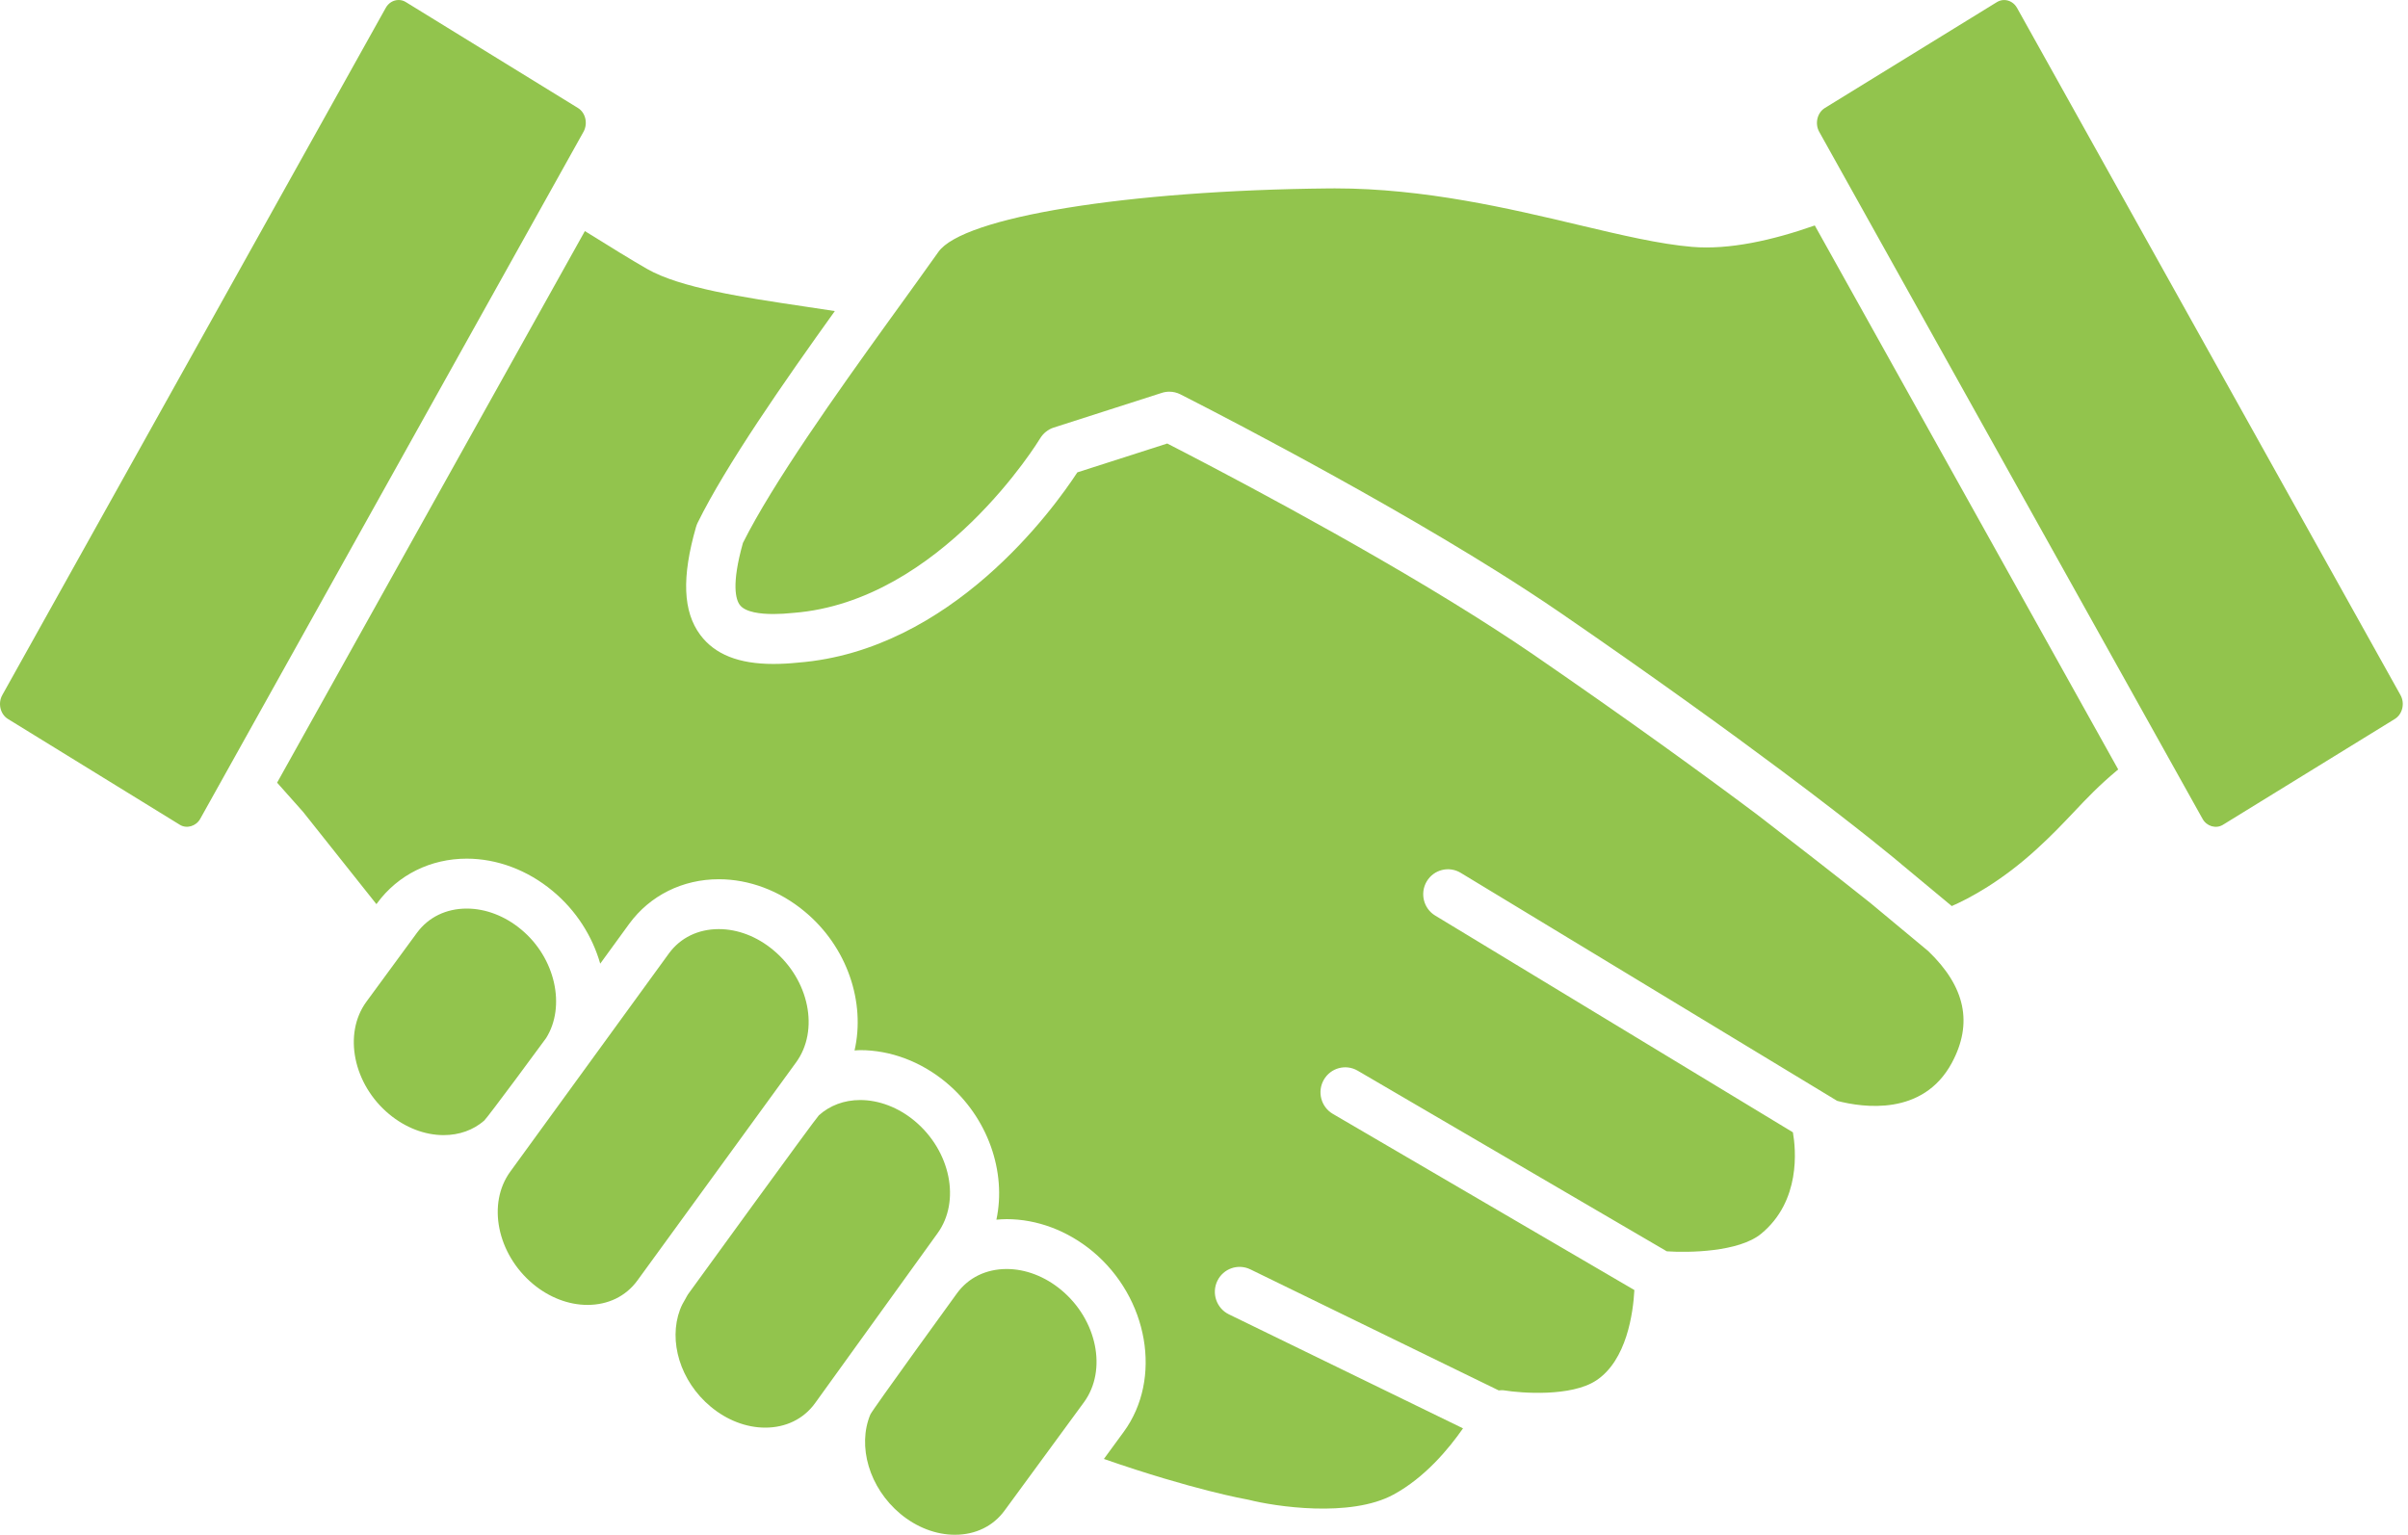
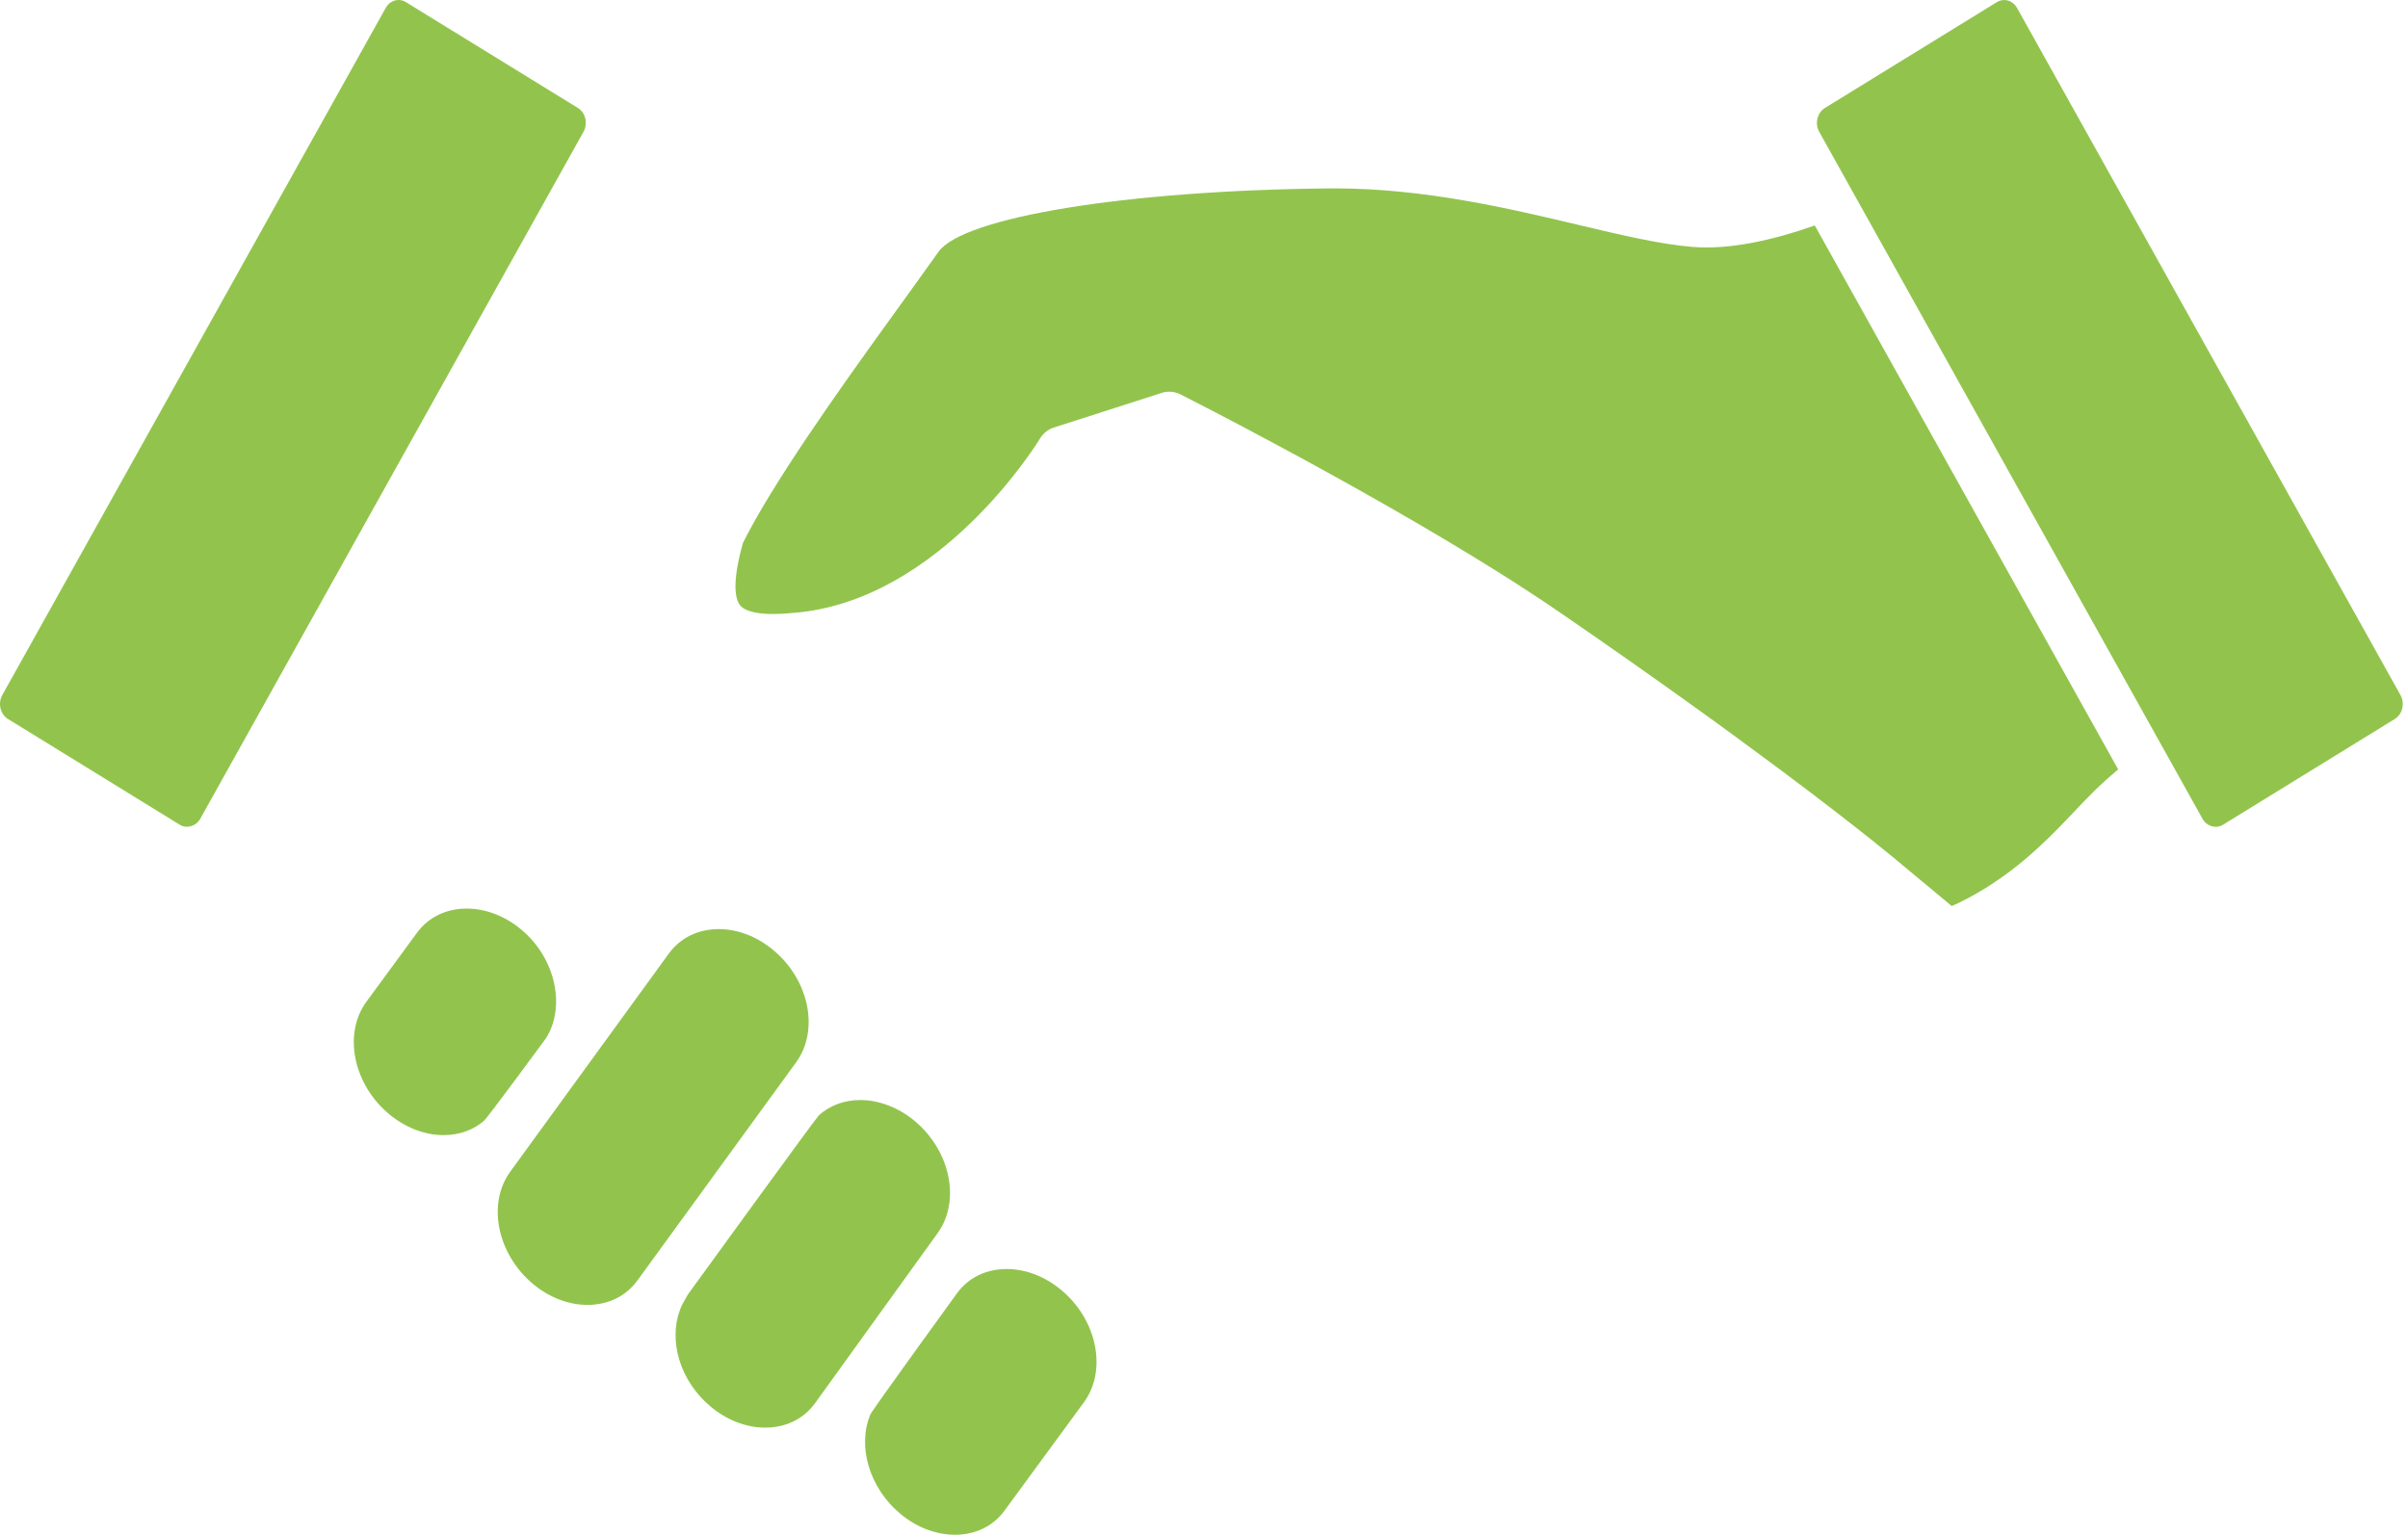
<svg xmlns="http://www.w3.org/2000/svg" viewBox="0 0 80 51">
  <g fill="#92C44D">
-     <path d="M62.14,30.007 C61.06,29.146 59.687,28.077 58.389,27.078 C56.596,25.734 54.133,23.945 50.915,21.732 C50.522,21.462 50.106,21.188 49.68,20.913 C49.453,20.767 49.228,20.622 49.002,20.48 C44.97,17.94 40.027,15.378 38.779,14.738 L35.792,15.697 C35.004,16.903 31.612,21.62 26.509,22.019 C26.228,22.048 25.951,22.063 25.693,22.063 C24.543,22.063 23.749,21.747 23.265,21.098 C22.688,20.323 22.644,19.182 23.124,17.51 C23.138,17.462 23.156,17.417 23.177,17.372 C24.121,15.454 26.051,12.685 27.735,10.337 C27.41,10.286 27.071,10.236 26.724,10.184 C24.698,9.882 22.603,9.569 21.497,8.936 C21.016,8.66 20.259,8.197 19.431,7.679 L9.206,26.008 L10.066,26.975 C10.101,27.017 11.1,28.272 12.506,30.045 L12.532,30.009 C13.222,29.071 14.305,28.533 15.506,28.533 C16.514,28.533 17.527,28.913 18.358,29.605 C19.146,30.257 19.681,31.115 19.941,32.022 L20.905,30.697 C21.595,29.755 22.679,29.217 23.881,29.217 C24.889,29.217 25.901,29.597 26.732,30.289 C28.153,31.465 28.757,33.313 28.39,34.907 C28.453,34.904 28.515,34.896 28.578,34.896 C29.585,34.896 30.597,35.276 31.429,35.967 C32.832,37.134 33.44,38.952 33.103,40.53 C33.216,40.52 33.33,40.512 33.446,40.512 C34.452,40.512 35.464,40.892 36.297,41.581 C38.155,43.125 38.622,45.816 37.335,47.578 L36.674,48.481 C39.654,49.517 41.39,49.819 41.42,49.825 C41.443,49.829 41.467,49.834 41.489,49.839 C42.338,50.055 44.855,50.447 46.295,49.665 C47.337,49.1 48.127,48.15 48.605,47.464 L40.824,43.674 C40.417,43.475 40.245,42.979 40.442,42.567 C40.639,42.154 41.13,41.982 41.54,42.181 L49.791,46.203 C49.853,46.198 49.914,46.192 49.978,46.203 C50.543,46.295 52.2,46.421 53.031,45.872 C54.044,45.202 54.257,43.633 54.298,42.868 L44.28,37.014 C43.887,36.784 43.753,36.276 43.981,35.88 C44.209,35.484 44.71,35.349 45.104,35.578 L55.375,41.581 C56.093,41.63 57.762,41.609 58.506,41.001 C59.833,39.912 59.664,38.193 59.565,37.627 L47.682,30.425 C47.292,30.19 47.167,29.679 47.4,29.288 C47.634,28.894 48.141,28.769 48.528,29.004 L61.036,36.582 C61.901,36.807 63.885,37.093 64.842,35.325 C65.554,34.005 65.295,32.788 64.058,31.602 L62.14,30.007 Z" />
    <path d="M26.447 35.304C27.226 34.236 26.886 32.561 25.688 31.569 25.15 31.12 24.509 30.874 23.881 30.874 23.195 30.874 22.607 31.16 22.227 31.677L16.953 38.933C16.176 39.997 16.516 41.672 17.711 42.669 18.247 43.115 18.889 43.362 19.517 43.362 20.203 43.362 20.791 43.076 21.172 42.556L21.181 42.544 26.447 35.304zM30.385 37.247C29.847 36.801 29.205 36.554 28.578 36.554 28.042 36.554 27.57 36.735 27.206 37.061 27.106 37.151 22.857 43.01 22.857 43.01 22.824 43.055 22.805 43.107 22.776 43.154 22.703 43.272 22.639 43.393 22.591 43.522 22.203 44.56 22.593 45.897 23.613 46.745 24.152 47.194 24.795 47.44 25.423 47.44 26.109 47.44 26.694 47.153 27.073 46.635L31.144 40.986C31.923 39.918 31.581 38.243 30.385 37.247zM35.254 42.863C34.715 42.416 34.072 42.169 33.446 42.169 32.76 42.169 32.174 42.455 31.794 42.975 31.794 42.975 28.978 46.854 28.915 47.004 28.479 48.049 28.871 49.437 29.915 50.307 30.453 50.754 31.097 51 31.724 51 32.41 51 32.996 50.714 33.375 50.195L36.013 46.595C36.79 45.529 36.449 43.855 35.254 42.863zM18.14 34.5C18.806 33.447 18.453 31.828 17.315 30.887 16.776 30.437 16.133 30.192 15.506 30.192 14.821 30.192 14.234 30.478 13.853 30.996L12.17 33.291C11.395 34.354 11.735 36.032 12.93 37.025 13.469 37.472 14.111 37.72 14.738 37.72 15.261 37.72 15.725 37.55 16.084 37.24 16.193 37.146 18.116 34.538 18.14 34.5zM56.219 8.204C55.141 8.113 53.885 7.816 52.429 7.471 50.156 6.931 47.324 6.26 44.353 6.26L44.149 6.261C37.447 6.326 31.991 7.213 31.176 8.371 30.985 8.642 30.763 8.951 30.526 9.28 30.352 9.523 30.172 9.773 29.978 10.041 29.829 10.247 29.669 10.468 29.512 10.686 27.79 13.075 25.668 16.066 24.682 18.042 24.292 19.429 24.448 19.928 24.578 20.101 24.765 20.352 25.287 20.404 25.693 20.404 25.9 20.404 26.122 20.391 26.362 20.366 31.262 19.983 34.523 14.623 34.555 14.569 34.658 14.398 34.82 14.268 35.01 14.207L36.634 13.686 38.599 13.055C38.68 13.029 38.764 13.016 38.848 13.016 38.974 13.016 39.1 13.045 39.214 13.103 39.281 13.137 45.08 16.066 49.765 19.005 50.098 19.214 50.427 19.423 50.746 19.632 51.123 19.877 51.488 20.12 51.838 20.361 54.993 22.53 57.412 24.283 59.2 25.619 61.828 27.583 63.071 28.634 63.155 28.704L63.156 28.706 64.843 30.109C64.849 30.105 64.856 30.102 64.861 30.1 65.415 29.856 66.48 29.3 67.671 28.209 68.178 27.746 68.542 27.36 68.894 26.989 69.325 26.531 69.734 26.101 70.332 25.602 70.345 25.59 70.36 25.579 70.372 25.568L60.292 7.492C58.892 7.984 57.452 8.307 56.219 8.204zM19.385 4.38C19.538 4.105 19.454 3.743 19.202 3.589L13.483.069C13.41.023 13.329 0 13.245 0 13.066 0 12.905.099 12.814.264L.075 23.099C-.076 23.371.009 23.734.262 23.89L5.979 27.41C6.203 27.547 6.515 27.454 6.65 27.213L19.385 4.38zM79.751 23.099L67.013.266C66.921.1 66.759.001 66.582.001 66.498.001 66.418.025 66.344.069L60.626 3.589C60.373 3.745 60.287 4.107 60.439 4.38L73.176 27.213C73.312 27.457 73.618 27.549 73.85 27.409L79.563 23.891C79.817 23.734 79.903 23.371 79.751 23.099z" />
  </g>
</svg>